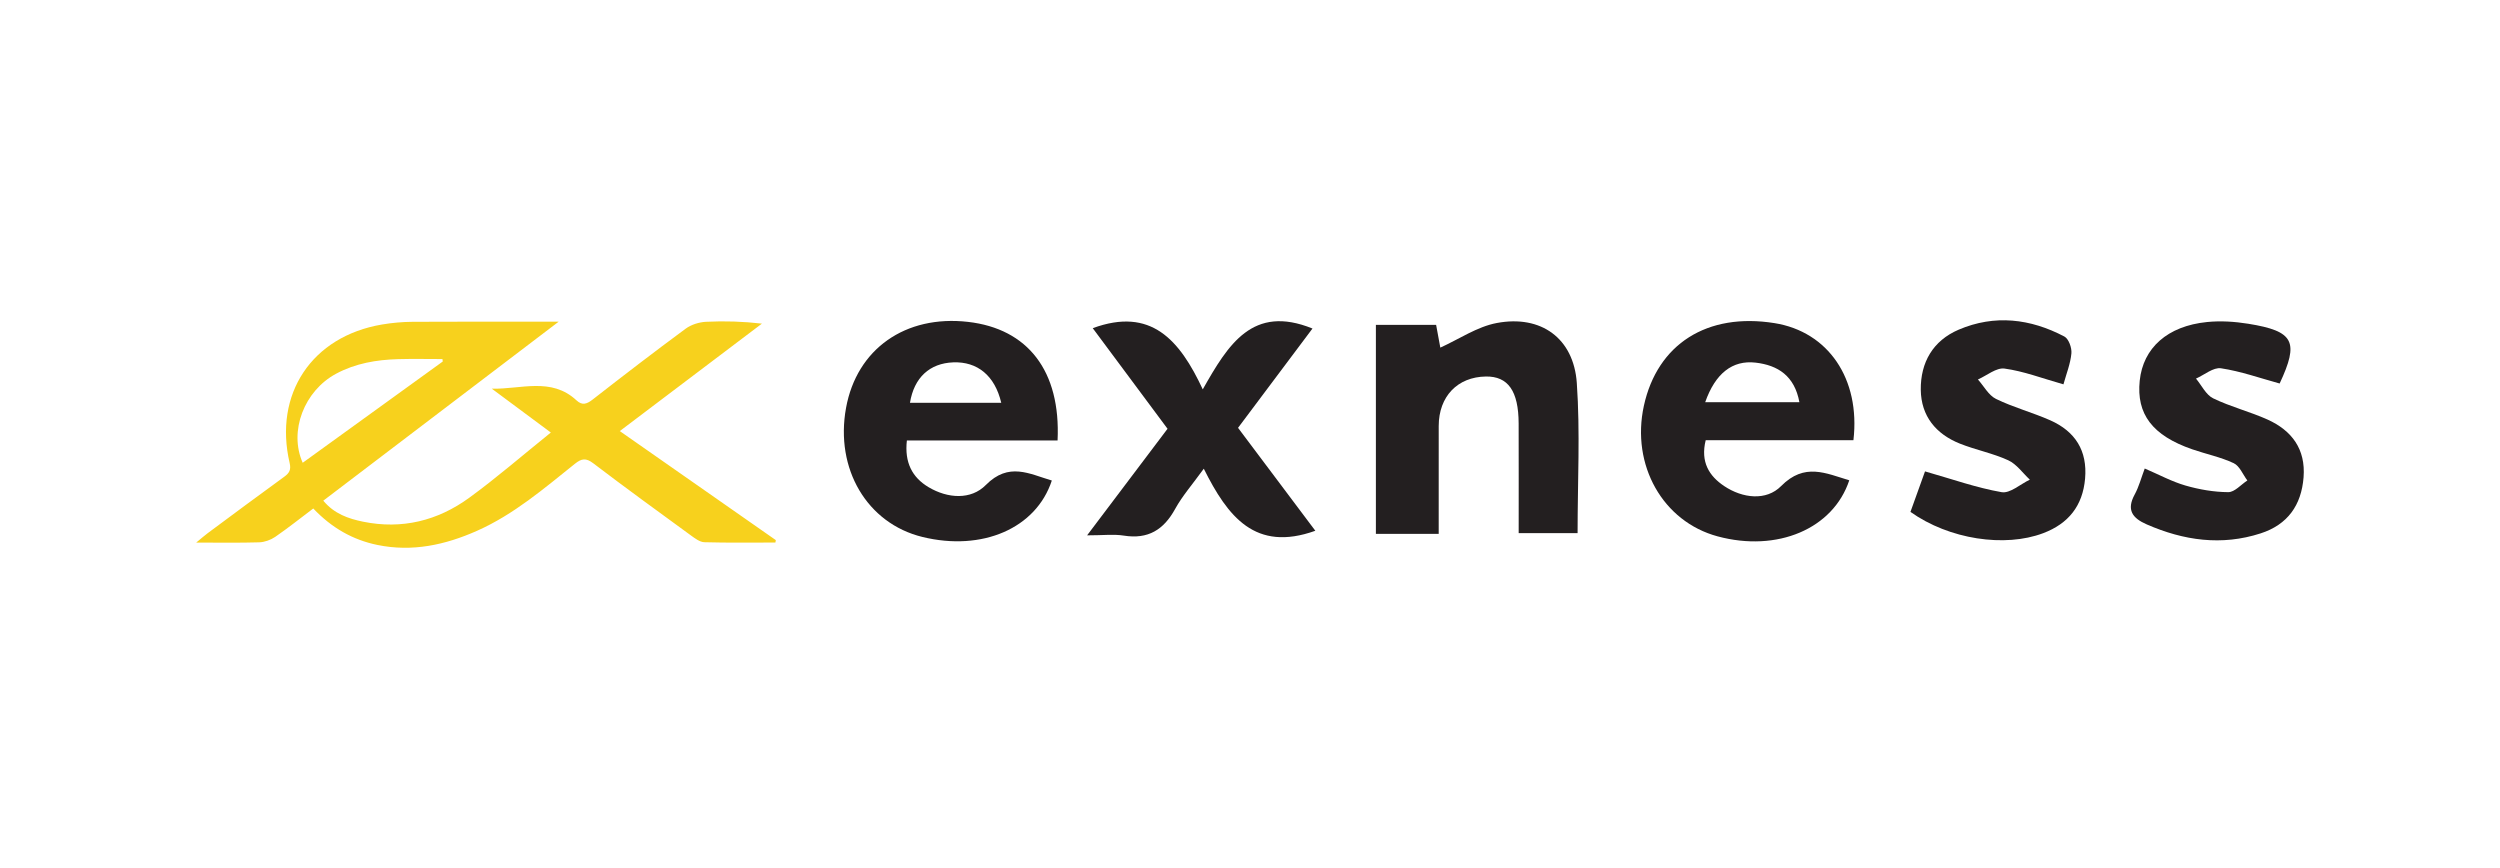
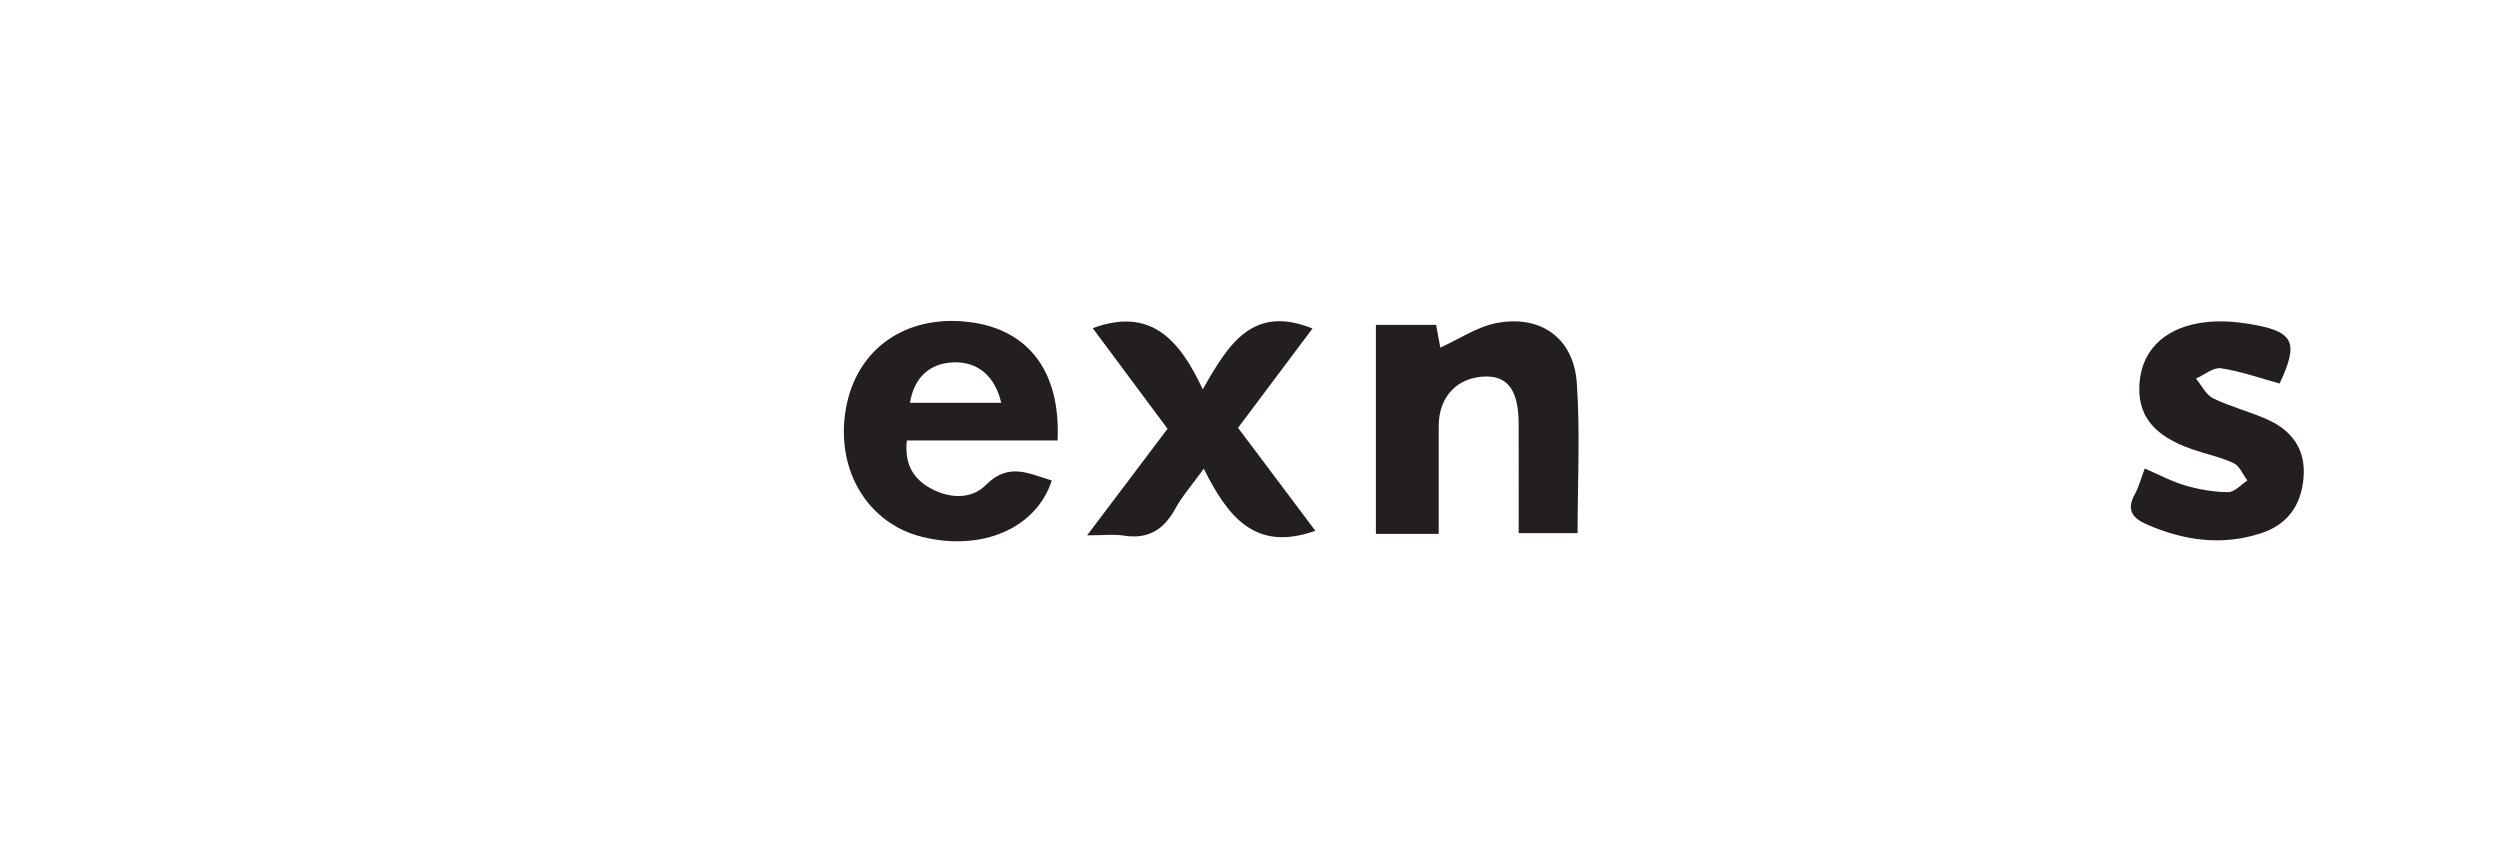
<svg xmlns="http://www.w3.org/2000/svg" width="144" height="50" viewBox="0 0 144 50" fill="none">
-   <path d="M44.664 31.25C43.299 31.25 41.934 31.271 40.571 31.232C40.309 31.224 40.032 31.012 39.799 30.843C37.916 29.469 36.029 28.101 34.174 26.687C33.753 26.366 33.501 26.405 33.118 26.711C31.336 28.137 29.6 29.631 27.48 30.573C25.641 31.391 23.748 31.802 21.742 31.39C20.315 31.097 19.099 30.4 18.044 29.289C17.307 29.845 16.596 30.412 15.851 30.925C15.59 31.103 15.24 31.228 14.926 31.238C13.784 31.273 12.639 31.253 11.301 31.253C11.602 31.006 11.774 30.852 11.958 30.715C13.427 29.627 14.893 28.532 16.372 27.461C16.671 27.245 16.773 27.052 16.684 26.672C15.754 22.692 17.961 19.378 22 18.692C22.585 18.593 23.177 18.54 23.771 18.536C26.511 18.52 29.25 18.529 32.179 18.529L18.621 28.839C19.251 29.596 20.064 29.876 20.916 30.05C23.154 30.507 25.213 29.993 27.025 28.673C28.61 27.519 30.094 26.228 31.728 24.914L28.327 22.388C29.994 22.431 31.752 21.707 33.206 23.061C33.545 23.378 33.812 23.267 34.148 23.005C35.913 21.628 37.69 20.263 39.492 18.934C39.812 18.697 40.267 18.556 40.669 18.535C41.742 18.481 42.819 18.517 43.886 18.641L35.7 24.83L44.686 31.11L44.664 31.25ZM25.503 20.823C25.497 20.776 25.491 20.728 25.485 20.682C24.633 20.682 23.78 20.663 22.928 20.687C21.684 20.722 20.476 20.928 19.362 21.525C17.526 22.509 16.625 24.832 17.435 26.656L25.503 20.823Z" fill="#F7D11D" />
  <path d="M82.869 30.75H79.251V18.714H82.721C82.814 19.222 82.903 19.7 82.962 20.023C84.043 19.535 85.08 18.819 86.216 18.605C88.765 18.125 90.644 19.485 90.824 22.058C91.022 24.887 90.869 27.741 90.869 30.709H87.476C87.476 28.579 87.481 26.485 87.474 24.392C87.468 22.521 86.865 21.668 85.585 21.687C83.949 21.712 82.873 22.837 82.87 24.534C82.866 26.578 82.869 28.621 82.869 30.75Z" fill="#231F20" />
  <path d="M60.916 25.369H52.236C52.092 26.637 52.541 27.499 53.485 28.061C54.589 28.718 55.926 28.805 56.782 27.938C58.105 26.6 59.286 27.296 60.585 27.678C59.683 30.434 56.574 31.772 53.129 30.928C49.945 30.148 48.09 27.012 48.732 23.494C49.349 20.102 52.147 18.129 55.756 18.54C59.201 18.934 61.106 21.362 60.916 25.369ZM57.672 23.202C57.304 21.631 56.295 20.819 54.907 20.872C53.552 20.923 52.651 21.744 52.414 23.202H57.672Z" fill="#231F20" />
-   <path d="M106.757 25.357H98.248C97.936 26.619 98.455 27.422 99.309 27.995C100.376 28.709 101.739 28.862 102.593 27.997C103.941 26.635 105.167 27.262 106.518 27.665C105.588 30.465 102.369 31.821 98.934 30.894C95.78 30.044 93.943 26.793 94.686 23.378C95.464 19.812 98.337 17.992 102.212 18.612C105.296 19.105 107.17 21.811 106.757 25.357ZM98.22 23.165H103.645C103.365 21.649 102.409 21.036 101.118 20.887C99.784 20.734 98.799 21.514 98.22 23.165Z" fill="#231F20" />
  <path d="M75.763 30.572C72.303 31.813 70.722 29.767 69.338 26.997C68.678 27.91 68.103 28.563 67.692 29.308C67.031 30.515 66.13 31.075 64.73 30.851C64.153 30.759 63.548 30.836 62.617 30.836C64.294 28.614 65.768 26.66 67.25 24.697C65.783 22.725 64.37 20.823 62.942 18.903C66.292 17.671 67.943 19.566 69.279 22.427C70.746 19.837 72.151 17.526 75.599 18.923L71.311 24.643C72.802 26.63 74.255 28.564 75.763 30.572Z" fill="#231F20" />
-   <path d="M118.855 22.138C117.614 21.786 116.556 21.379 115.462 21.23C114.989 21.164 114.442 21.632 113.929 21.858C114.272 22.242 114.544 22.771 114.972 22.979C115.977 23.469 117.077 23.758 118.1 24.212C119.533 24.85 120.242 25.96 120.101 27.569C119.963 29.134 119.145 30.159 117.691 30.71C115.48 31.548 112.275 31.073 110.042 29.485L110.881 27.152C112.432 27.593 113.84 28.096 115.292 28.349C115.777 28.435 116.373 27.887 116.918 27.628C116.507 27.246 116.156 26.733 115.672 26.511C114.784 26.104 113.798 25.916 112.887 25.552C111.507 24.999 110.656 23.967 110.637 22.456C110.618 20.873 111.341 19.621 112.82 18.989C114.889 18.105 116.951 18.353 118.908 19.384C119.155 19.514 119.343 20.034 119.313 20.352C119.259 20.946 119.025 21.521 118.855 22.138Z" fill="#231F20" />
  <path d="M131.308 22.09C130.175 21.78 129.069 21.384 127.928 21.213C127.488 21.147 126.971 21.594 126.489 21.807C126.814 22.197 127.063 22.742 127.478 22.944C128.482 23.433 129.589 23.707 130.609 24.166C132.015 24.8 132.81 25.874 132.686 27.488C132.561 29.101 131.768 30.219 130.214 30.722C127.964 31.45 125.786 31.137 123.653 30.206C122.823 29.844 122.473 29.371 122.959 28.481C123.2 28.04 123.329 27.538 123.537 26.986C124.361 27.339 125.097 27.74 125.882 27.967C126.679 28.197 127.524 28.343 128.35 28.348C128.714 28.35 129.081 27.913 129.447 27.676C129.19 27.334 129.004 26.84 128.661 26.679C127.905 26.324 127.065 26.154 126.27 25.879C123.979 25.084 123.048 23.855 123.248 21.925C123.444 20.041 124.844 18.779 127.125 18.549C127.906 18.47 128.72 18.523 129.498 18.648C132.146 19.076 132.434 19.677 131.308 22.09Z" fill="#231F20" />
</svg>